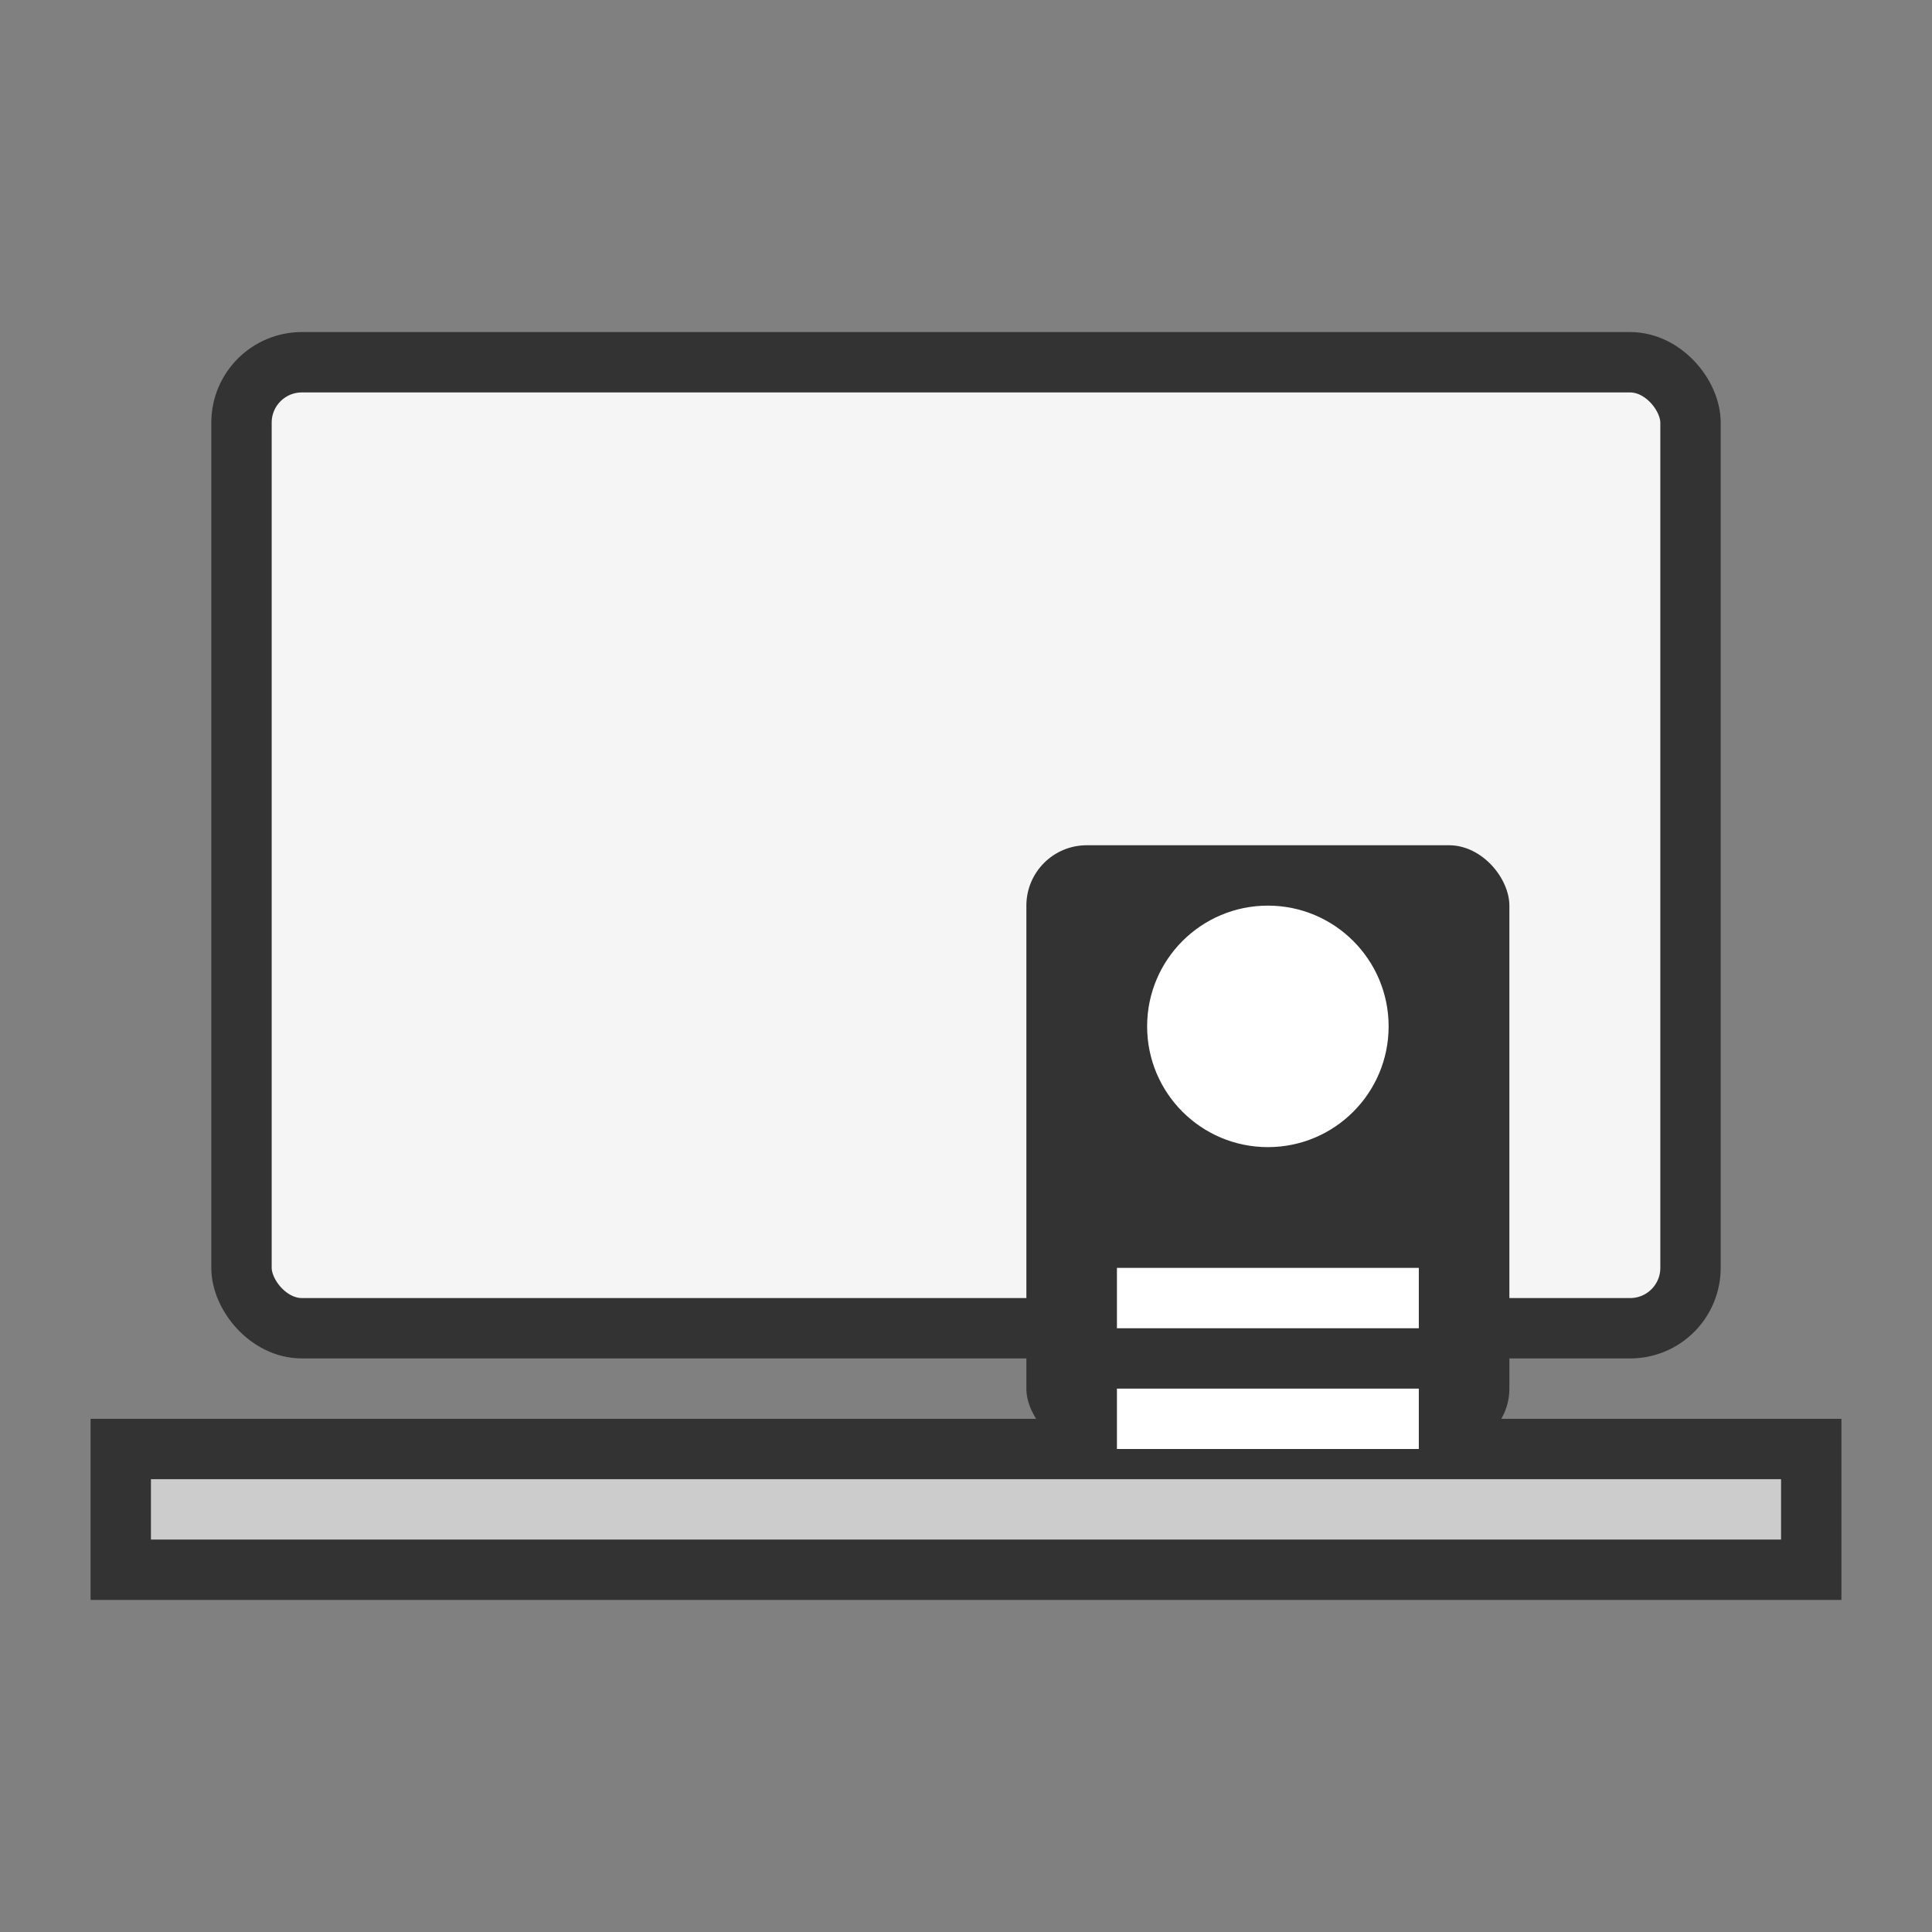
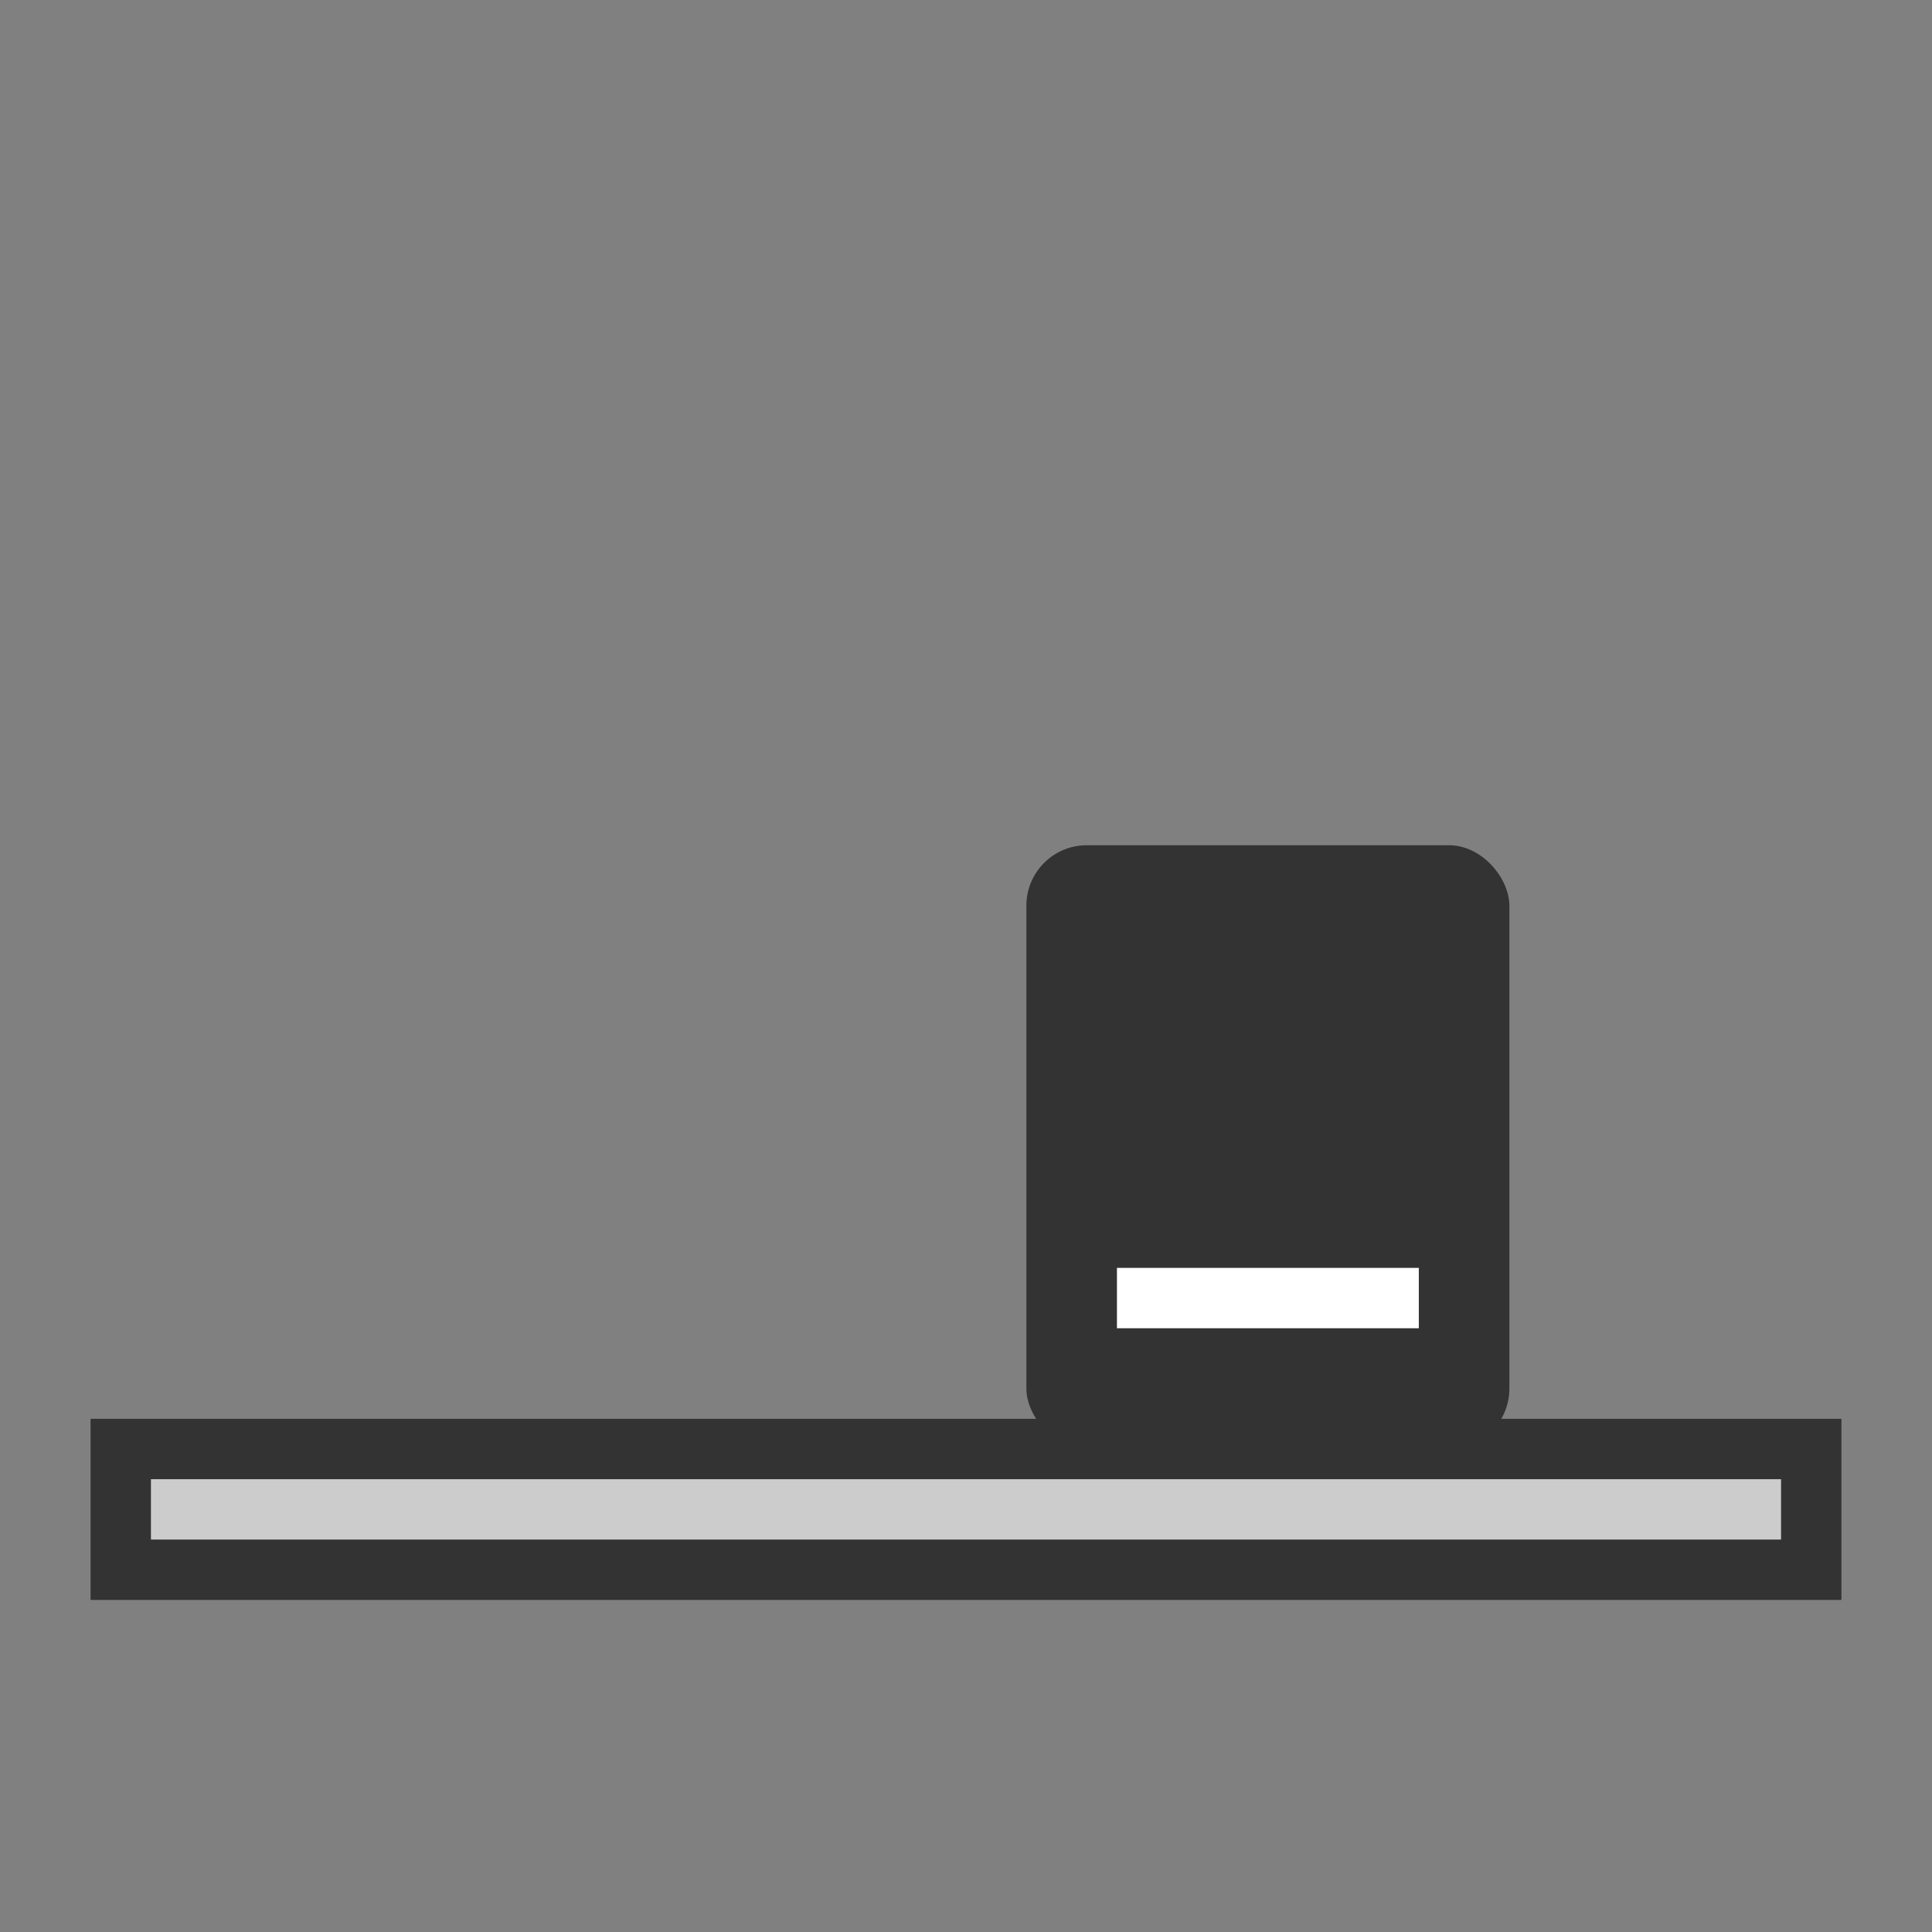
<svg xmlns="http://www.w3.org/2000/svg" viewBox="0 0 64 64" width="64" height="64">
  <rect x="0" y="0" width="64" height="64" fill="#808080" stroke="none" />
-   <rect x="8" y="12" width="48" height="32" rx="2" ry="2" fill="#f5f5f5" stroke="#333" stroke-width="2" />
  <path d="M4 48h56v4H4z" fill="#ccc" stroke="#333" stroke-width="2" />
  <g transform="translate(34,28)">
    <rect x="0" y="0" width="16" height="20" rx="2" fill="#333" />
-     <circle cx="8" cy="6" r="4" fill="#fff" />
    <rect x="3" y="14" width="10" height="2" fill="#fff" />
-     <rect x="3" y="18" width="10" height="2" fill="#fff" />
  </g>
</svg>